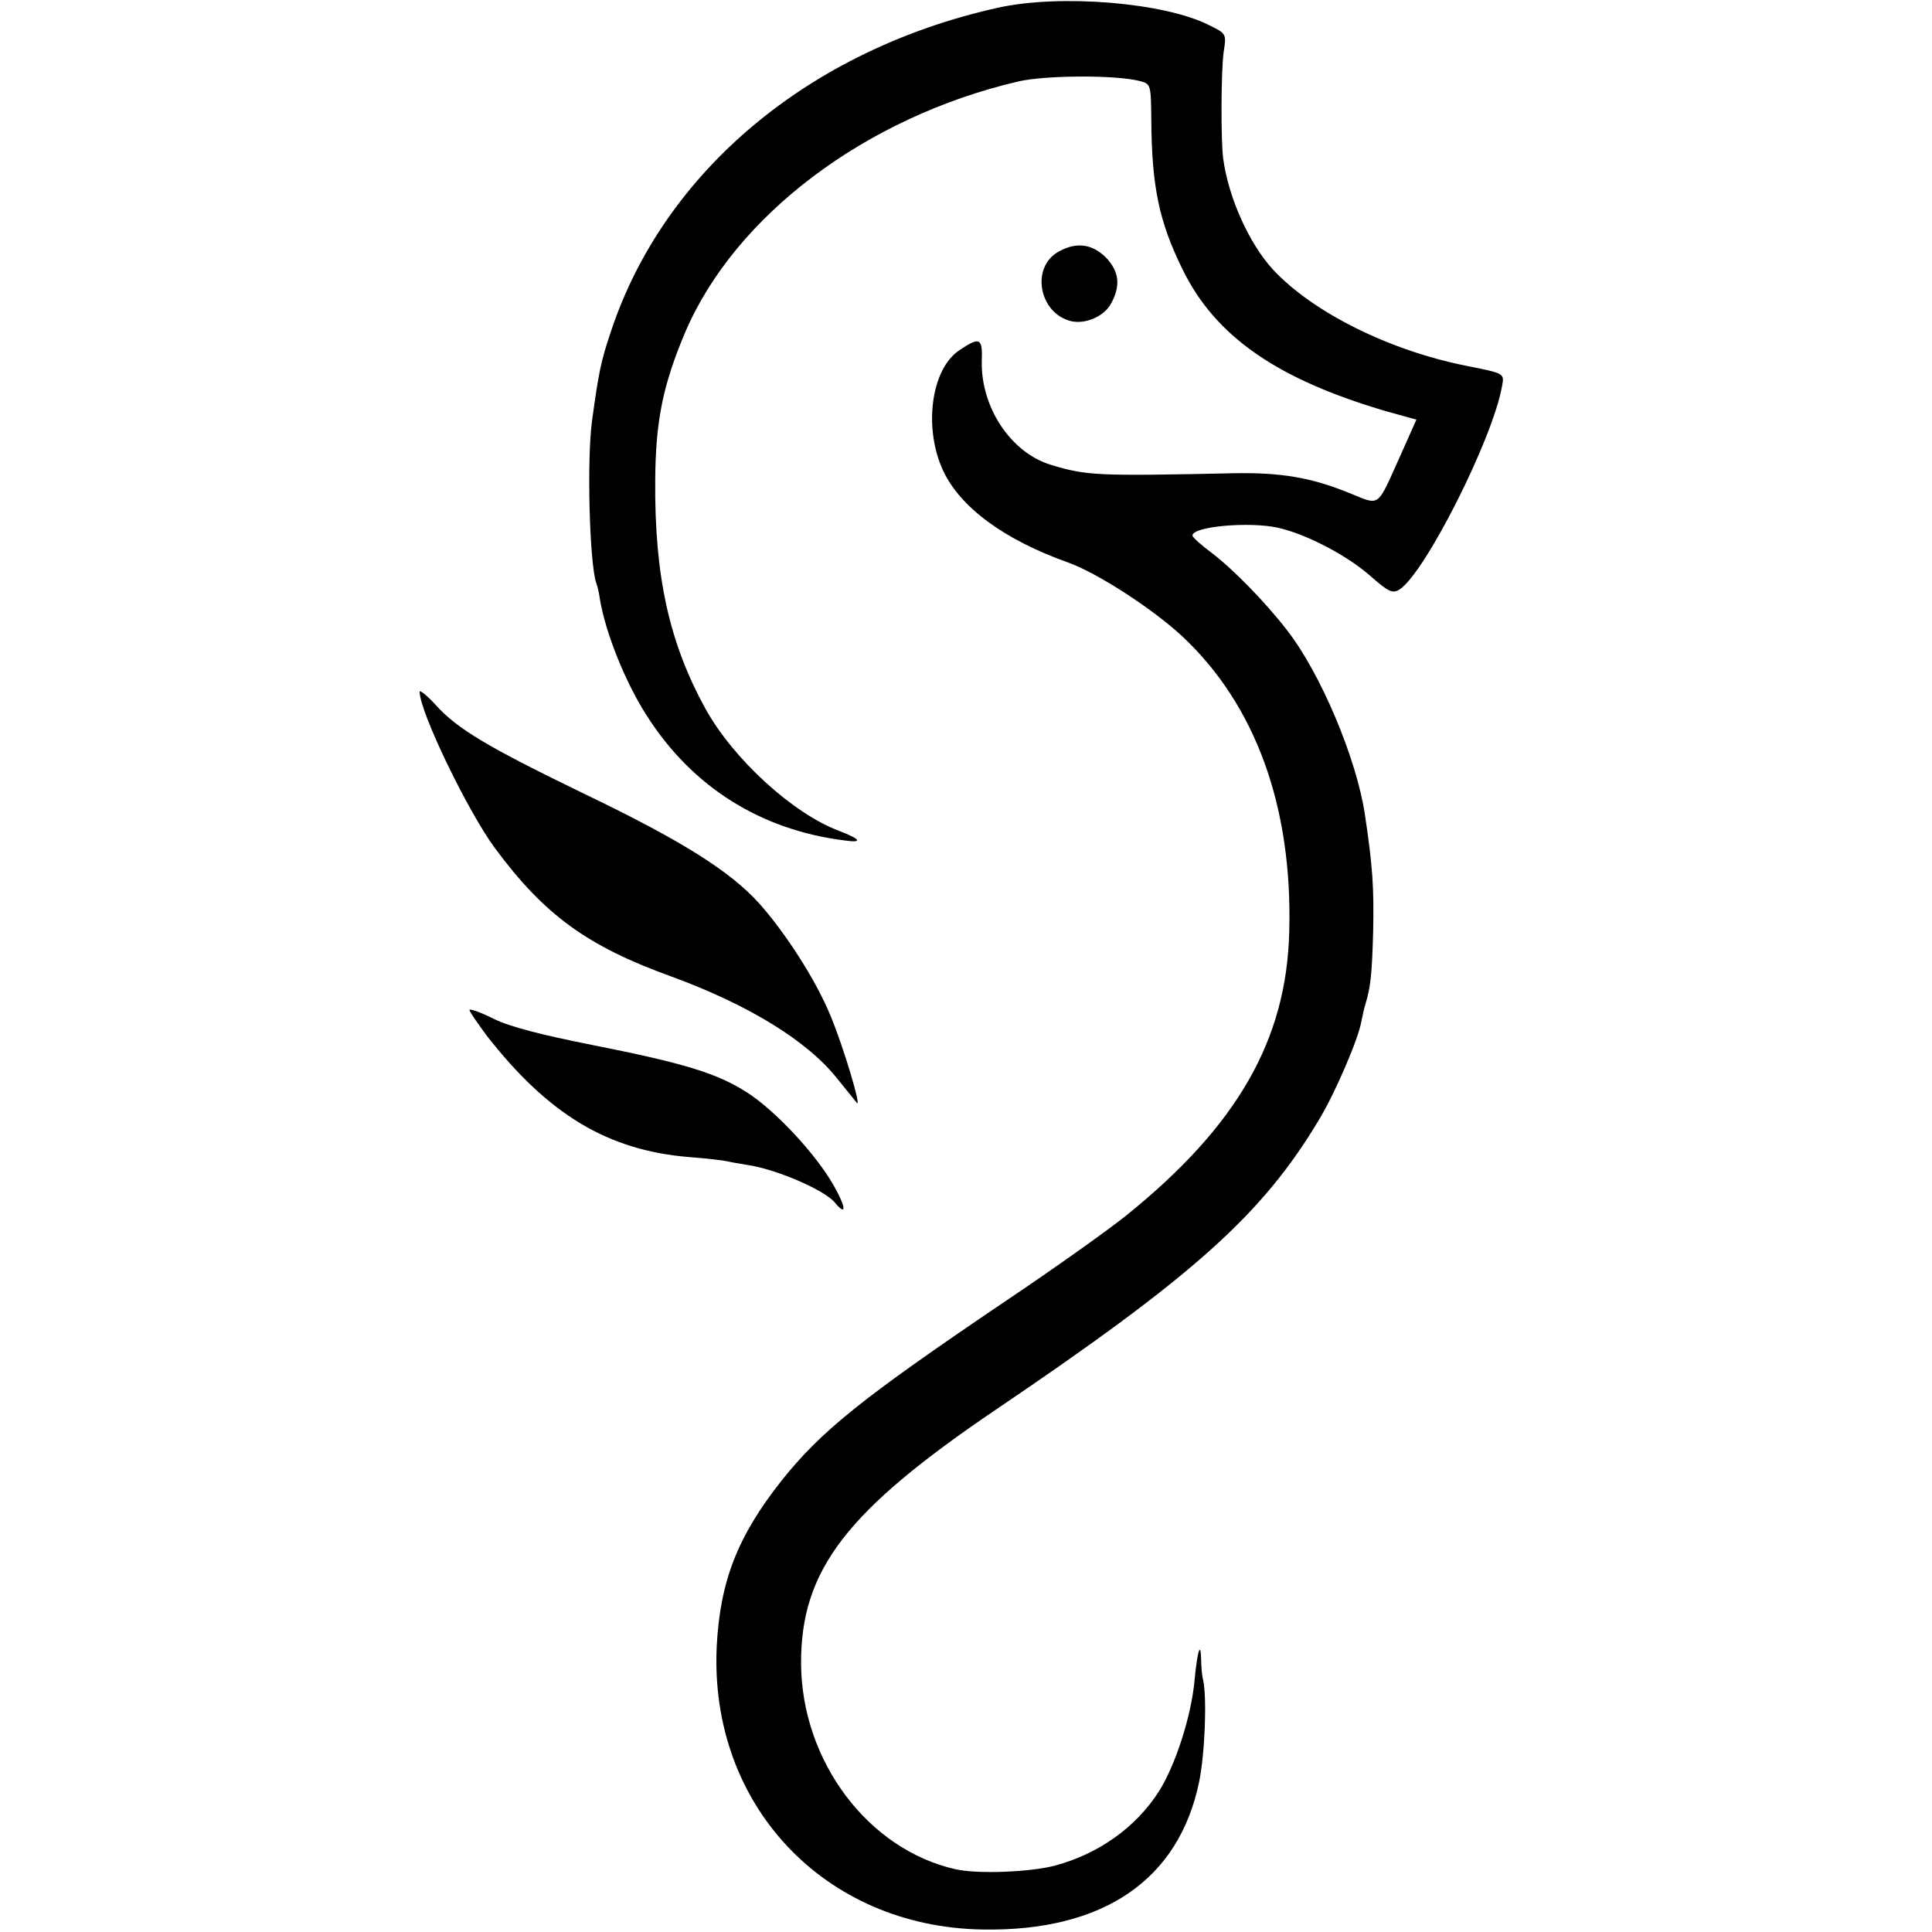
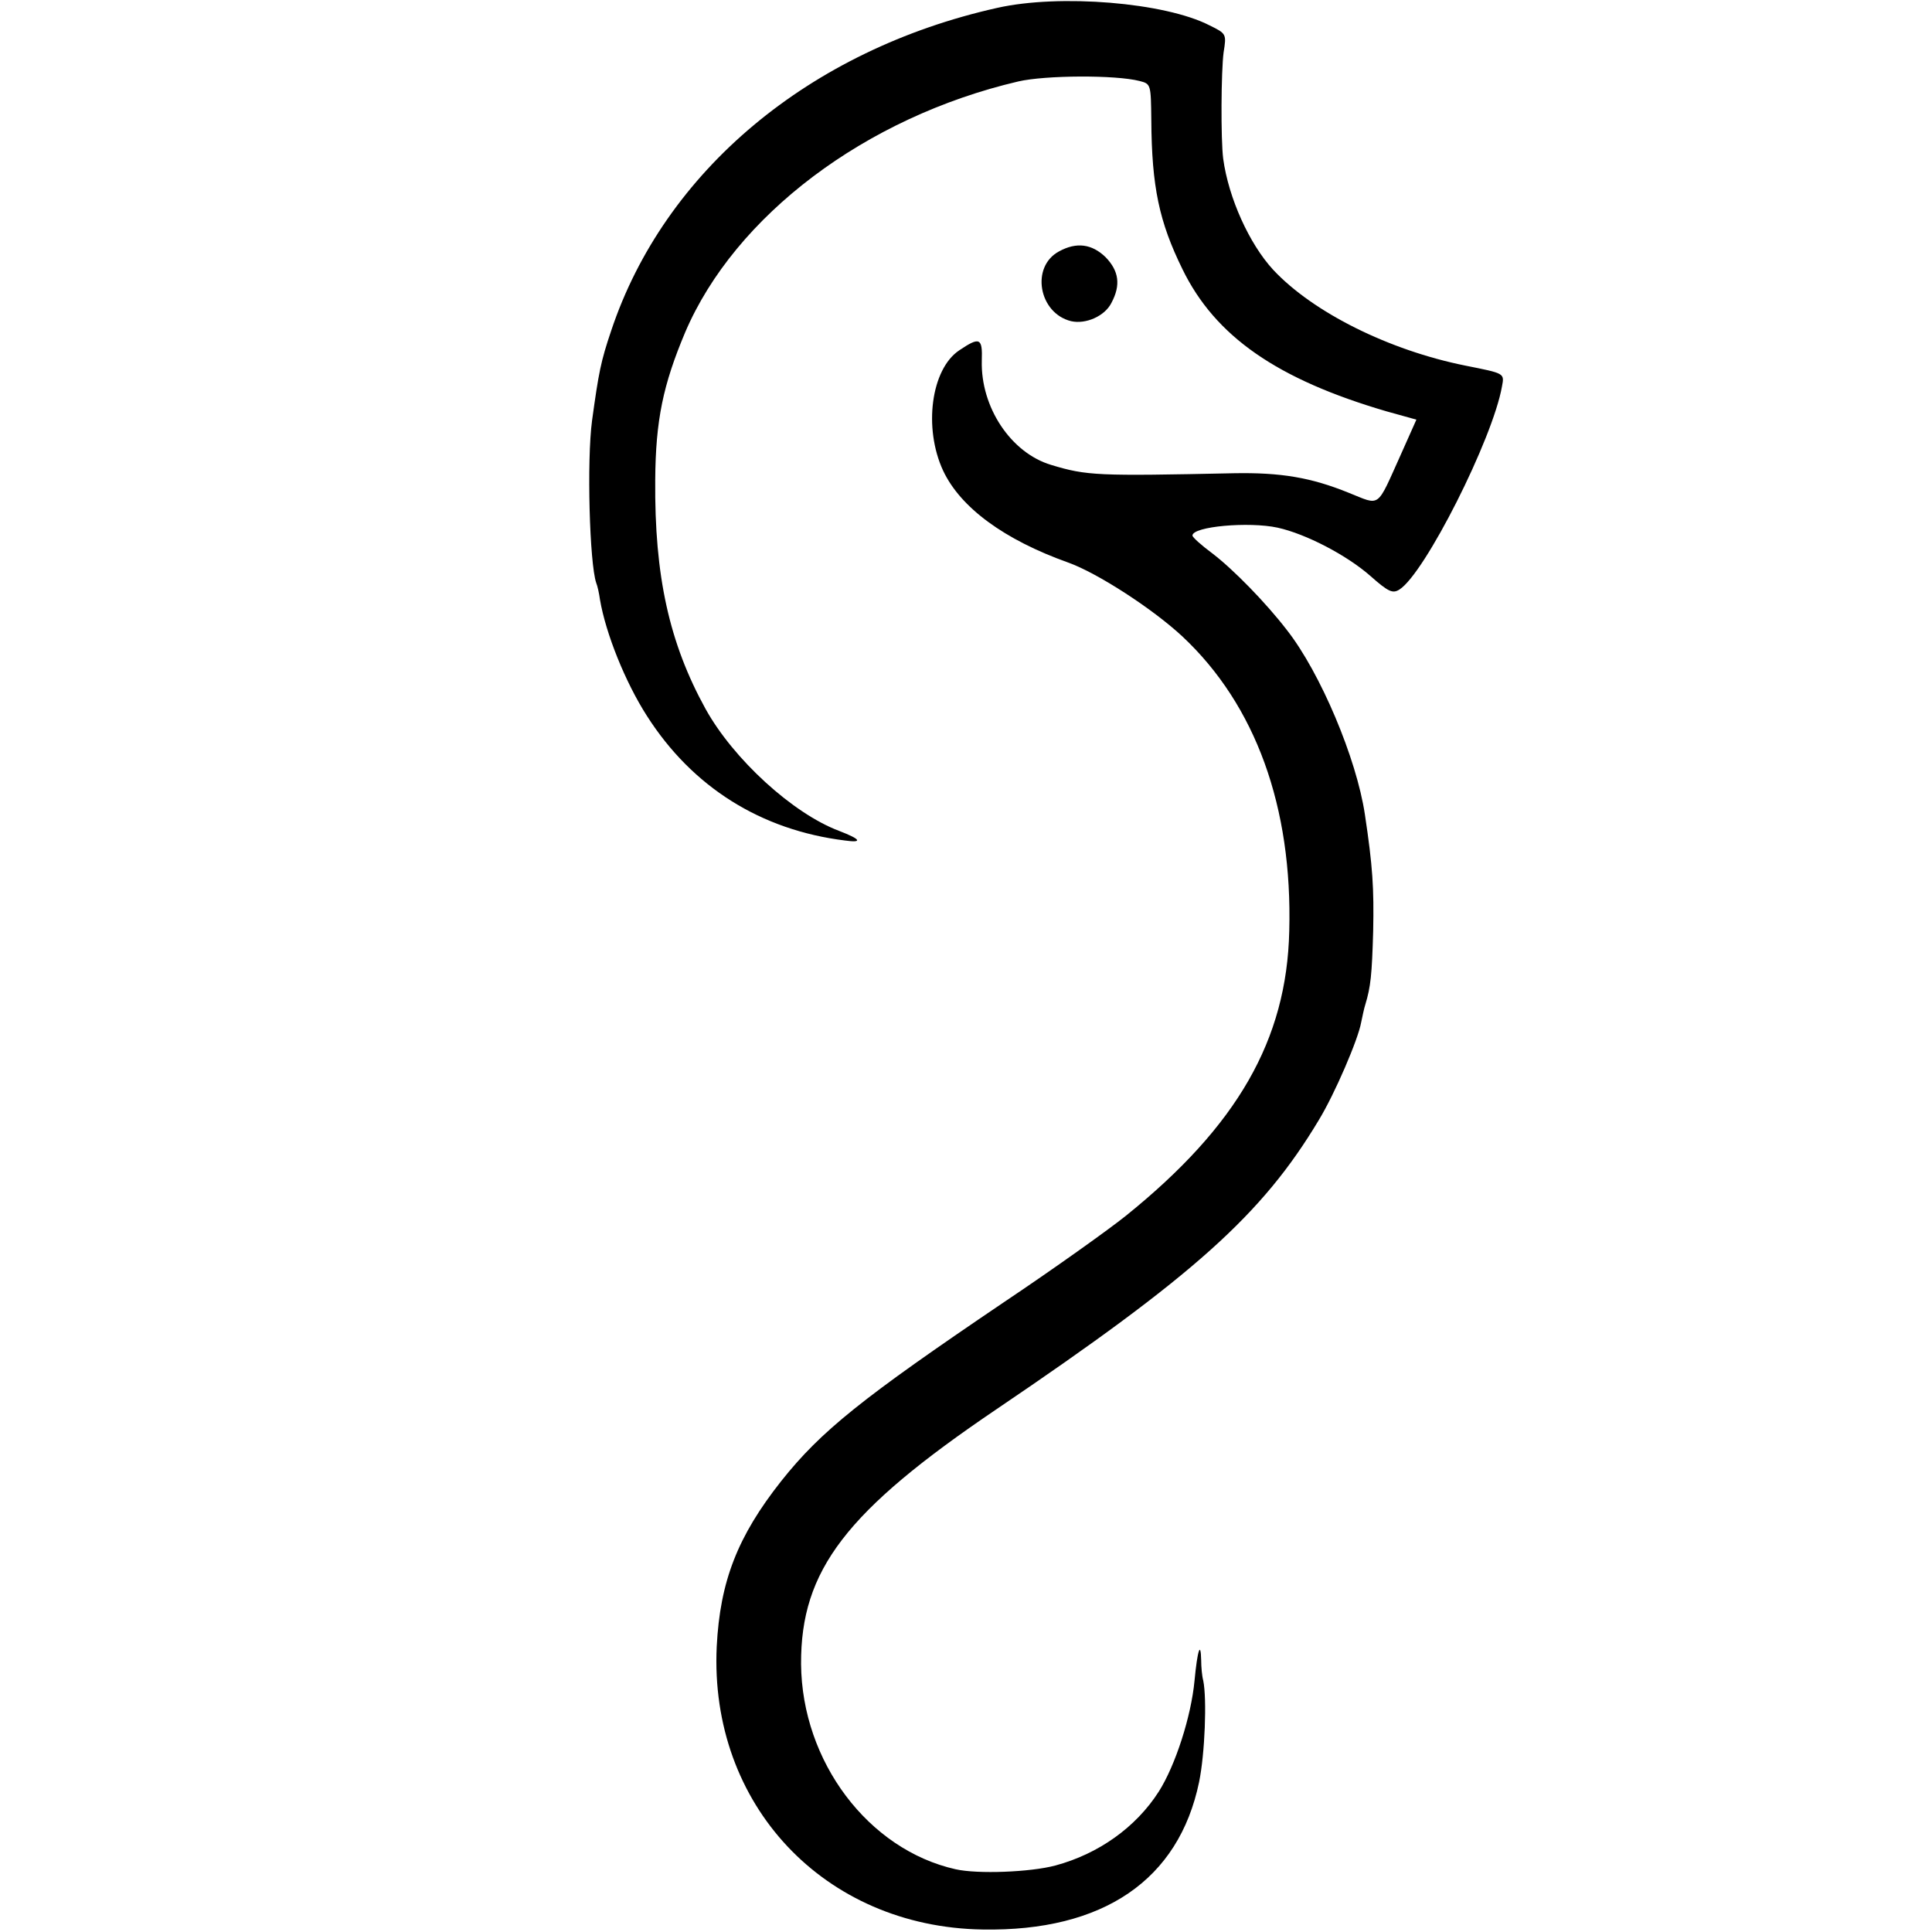
<svg xmlns="http://www.w3.org/2000/svg" version="1.0" width="465pt" height="465pt" viewBox="0 0 465 465" preserveAspectRatio="xMidYMid meet">
  <g transform="translate(0,465) scale(0.1,-0.1)" fill="#000000" stroke="none">
    <path d="M2400 4631 c-452 -101 -801 -393 -929 -777 -25 -74 -30 -100 -46 -216 -13 -97 -6 -344 10 -391 3 -7 7 -25 9 -40 14 -82 61 -199 113 -280 109 -171 274 -275 477 -300 43 -6 38 3 -14 23 -112 42 -255 173 -322 294 -87 158 -123 319 -121 551 1 144 19 229 72 355 120 281 434 518 802 604 65 15 234 16 292 1 27 -7 27 -8 28 -94 1 -161 19 -245 75 -359 79 -162 228 -265 491 -342 l72 -20 -37 -83 c-60 -133 -48 -124 -126 -93 -91 37 -164 49 -276 47 -329 -7 -354 -6 -440 20 -97 29 -170 139 -167 251 2 55 -5 58 -54 25 -68 -45 -87 -187 -39 -290 42 -89 147 -166 301 -221 70 -25 203 -111 275 -178 176 -165 265 -410 257 -709 -6 -262 -125 -469 -393 -685 -41 -33 -174 -128 -295 -209 -340 -230 -439 -309 -535 -430 -105 -133 -147 -241 -155 -398 -18 -380 258 -675 640 -681 290 -5 472 119 521 355 14 68 19 200 10 244 -3 11 -5 33 -5 49 -1 48 -9 25 -16 -49 -8 -86 -46 -204 -86 -267 -55 -86 -145 -150 -249 -178 -60 -16 -187 -21 -240 -9 -210 47 -370 259 -372 494 -1 226 108 368 470 613 476 322 640 469 776 696 39 64 95 195 102 235 3 14 7 34 10 43 13 43 16 71 19 178 2 102 -1 154 -20 280 -20 134 -107 341 -188 444 -50 65 -128 145 -179 184 -27 20 -48 39 -48 43 0 22 136 34 205 19 68 -15 166 -66 223 -116 44 -39 54 -43 70 -33 61 38 225 363 247 489 6 32 7 31 -88 50 -184 37 -367 128 -463 231 -57 62 -107 172 -120 267 -6 47 -5 211 1 256 7 44 7 45 -34 65 -107 55 -360 76 -511 42z" />
    <path d="M2549 4045 c-69 -37 -49 -149 29 -168 35 -8 81 12 97 44 23 43 18 77 -14 110 -33 32 -70 37 -112 14z" />
-     <path d="M1010 2985 c0 -48 116 -288 181 -376 119 -161 222 -236 424 -309 186 -68 328 -155 400 -246 22 -27 43 -53 47 -58 13 -16 -32 135 -63 209 -35 86 -110 202 -173 272 -70 77 -186 150 -419 262 -233 113 -306 156 -359 215 -21 23 -38 36 -38 31z" />
-     <path d="M1130 2219 c0 -4 19 -31 41 -61 149 -191 292 -277 489 -293 41 -3 82 -8 90 -10 8 -2 31 -6 50 -9 68 -10 184 -60 209 -90 29 -35 28 -13 -2 40 -43 76 -140 180 -208 224 -73 47 -152 71 -374 115 -121 24 -199 44 -237 63 -32 16 -58 25 -58 21z" />
  </g>
</svg>